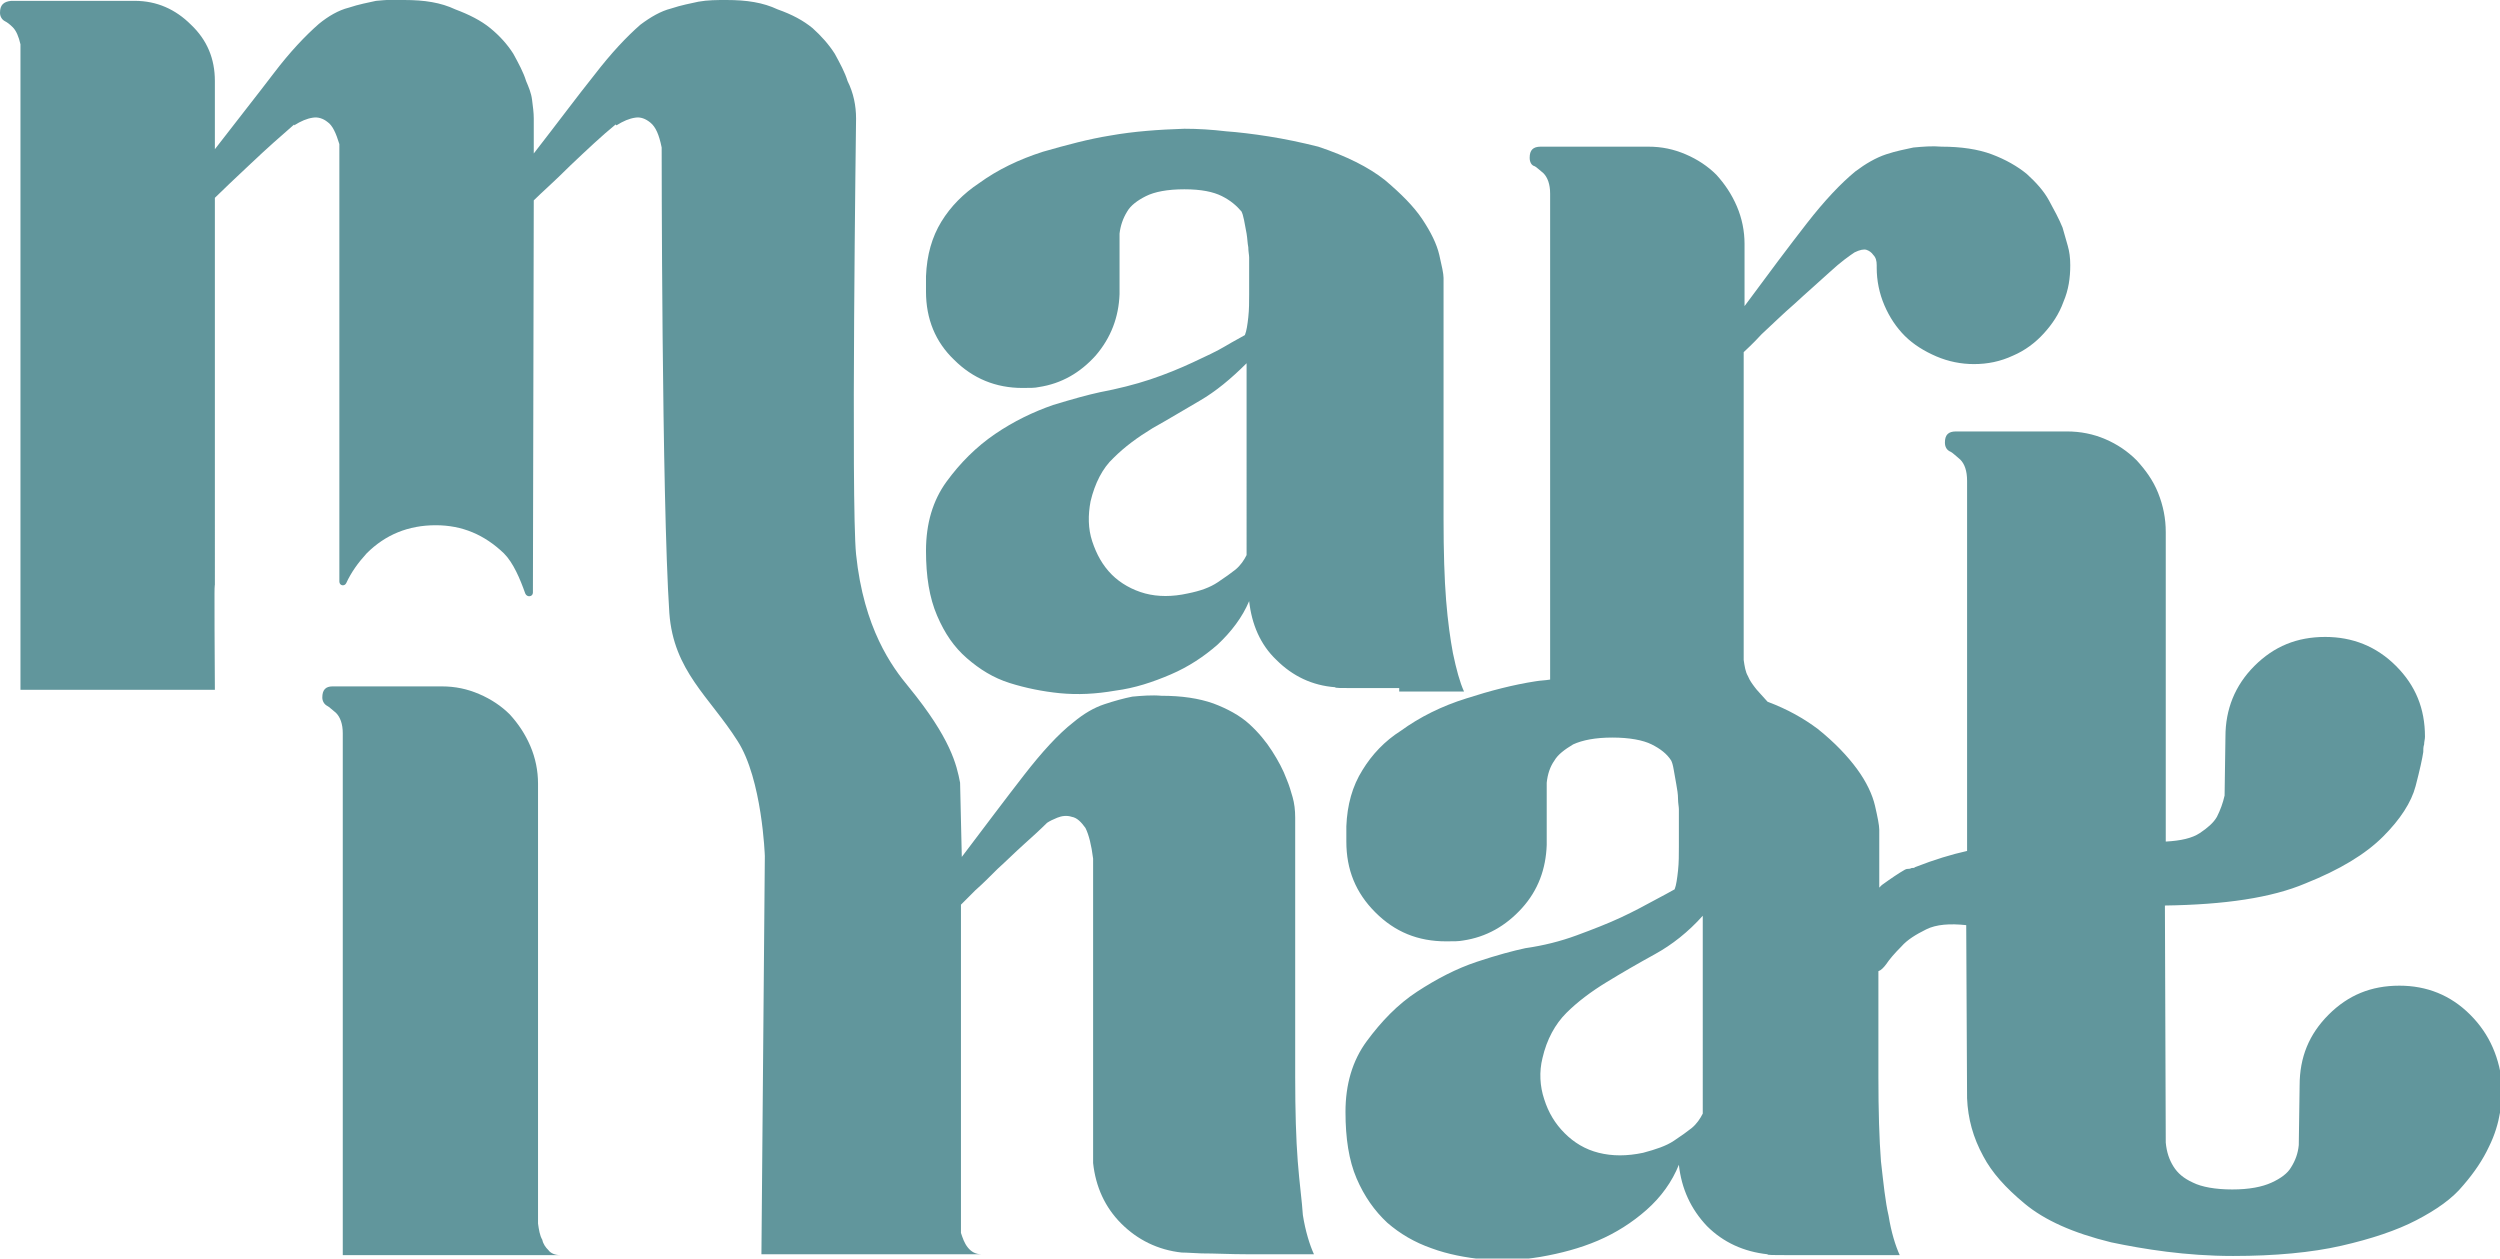
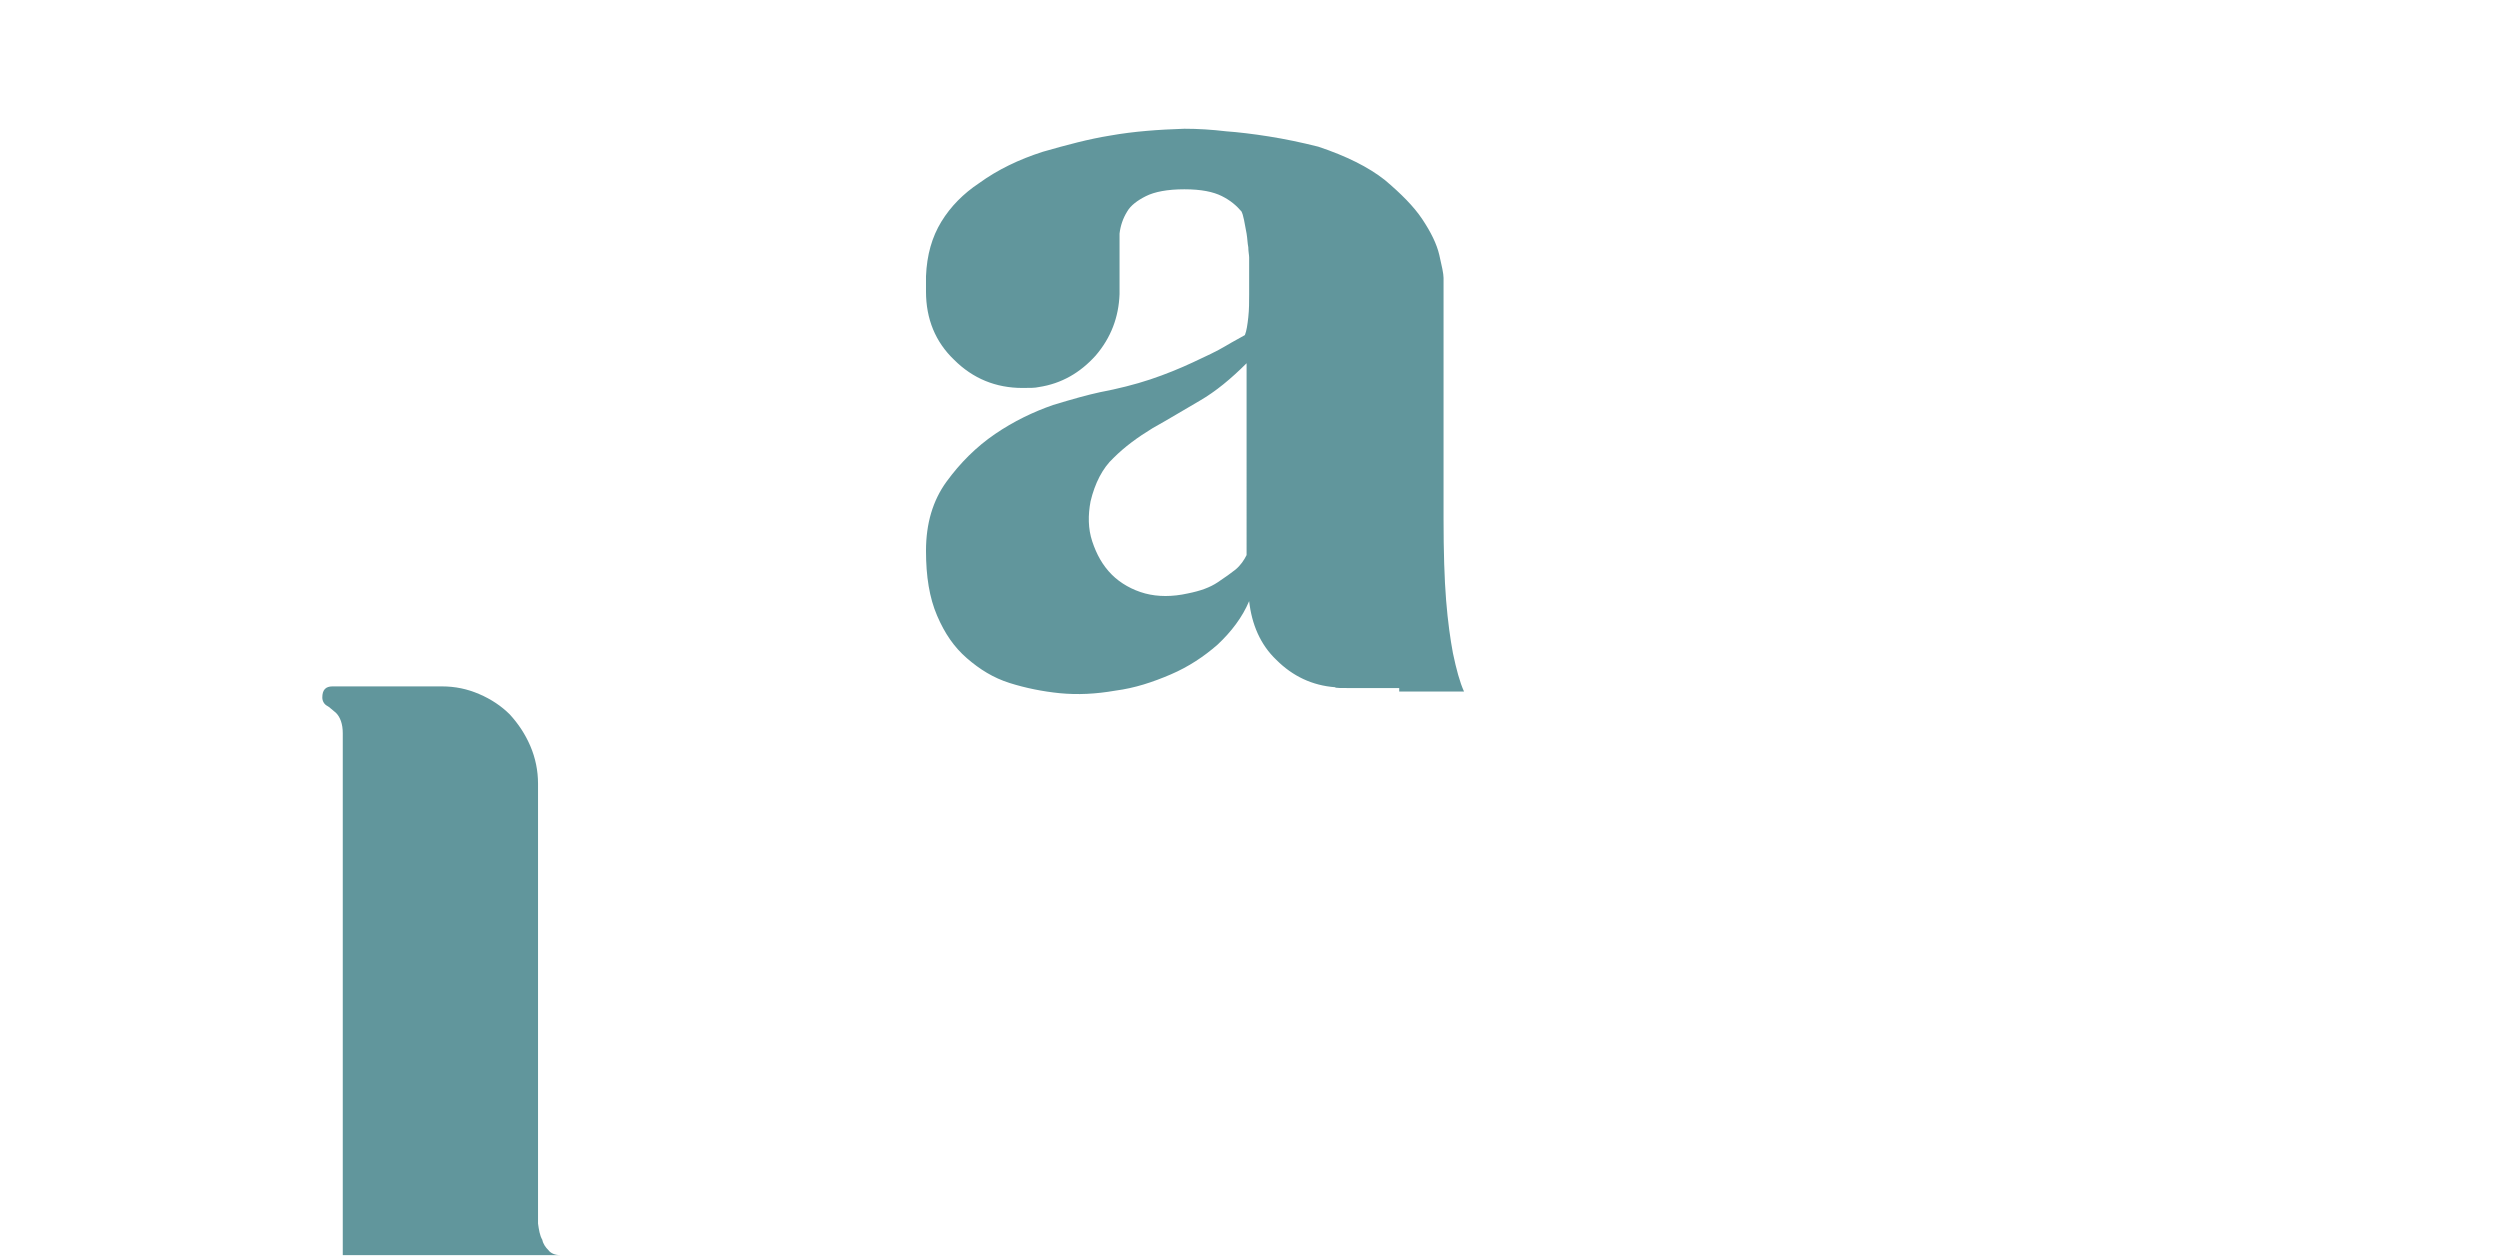
<svg xmlns="http://www.w3.org/2000/svg" id="Capa_1" x="0px" y="0px" viewBox="0 0 293.2 147.6" style="enable-background:new 0 0 293.2 147.6;" xml:space="preserve">
  <style type="text/css">	.st0{fill:#61969C;}</style>
  <g>
    <path class="st0" d="M164.1,81.1h7.6c-0.5-1.1-0.9-2.6-1.3-4.5c-0.3-1.6-0.6-3.7-0.8-6.2c-0.2-2.5-0.3-5.7-0.3-9.6V32.6  c0-0.5-0.2-1.4-0.5-2.7c-0.3-1.3-1-2.7-2-4.2c-1-1.5-2.5-3-4.4-4.6c-1.9-1.5-4.5-2.8-7.8-3.9c-2-0.5-3.9-0.9-5.8-1.2  c-1.9-0.3-3.6-0.5-5-0.6c-1.7-0.2-3.3-0.3-4.9-0.3c-3,0.1-5.9,0.3-8.7,0.8c-2.5,0.4-5.1,1.1-7.9,1.9c-2.8,0.9-5.3,2.1-7.5,3.7  c-1.8,1.2-3.3,2.7-4.4,4.5c-1.1,1.8-1.7,3.9-1.8,6.4v0.5v1.3c0,3.2,1.1,5.9,3.3,8c2.2,2.2,4.9,3.3,8,3.3c0.9,0,1.5,0,1.9-0.1  c2.7-0.4,4.9-1.7,6.7-3.7c1.8-2.1,2.7-4.5,2.8-7.2v-7.1c0.1-0.9,0.4-1.8,0.9-2.6c0.4-0.7,1.2-1.3,2.2-1.8c1-0.5,2.5-0.8,4.5-0.8  c2,0,3.4,0.3,4.4,0.8c1,0.5,1.7,1.1,2.3,1.8c0.1,0.2,0.2,0.5,0.3,1c0.1,0.5,0.2,1.1,0.3,1.6c0.1,0.6,0.1,1.1,0.2,1.6  c0,0.5,0.1,0.9,0.1,1.2v1.7v2.6c0,0.9,0,1.8-0.1,2.7c-0.1,0.9-0.2,1.6-0.4,2.1c-0.5,0.3-1.3,0.7-2.3,1.3c-1,0.6-2.3,1.2-3.8,1.9  c-1.5,0.7-3.2,1.4-5,2c-1.8,0.6-3.8,1.1-5.9,1.5c-1.4,0.3-3.2,0.8-5.5,1.5c-2.3,0.8-4.6,1.9-6.8,3.4c-2.2,1.5-4.1,3.4-5.7,5.6  c-1.6,2.2-2.4,4.9-2.4,8.1c0,3,0.4,5.5,1.3,7.6c0.9,2.1,2,3.7,3.5,5c1.5,1.3,3.1,2.3,5,2.9c1.9,0.6,3.9,1,5.9,1.2  c2.1,0.2,4.2,0.1,6.5-0.3c2.3-0.3,4.4-1,6.5-1.9s3.9-2.1,5.5-3.5c1.6-1.5,2.9-3.2,3.7-5.1c0.3,2.7,1.3,5.1,3.2,6.9  c1.9,1.9,4.2,3,6.9,3.2c-0.1,0.1,0.7,0.1,2.2,0.1H164.1z M146.2,65.1c-0.3,0.6-0.7,1.2-1.3,1.7c-0.5,0.4-1.2,0.9-2.1,1.5  c-0.9,0.6-2,1-3.5,1.3c-1.8,0.4-3.5,0.4-5,0c-1.5-0.4-2.9-1.2-3.9-2.2c-1.1-1.1-1.8-2.4-2.3-3.9c-0.5-1.5-0.5-3.1-0.2-4.7  c0.5-2.1,1.4-3.9,2.7-5.1c1.3-1.3,2.8-2.4,4.6-3.5c1.8-1,3.6-2.1,5.5-3.2c1.9-1.1,3.7-2.6,5.5-4.4V65.1z" />
    <path class="st0" d="M63.6,145.4c-0.3-0.5-0.4-1.2-0.5-1.9V91.9c0-1.5-0.3-3-0.9-4.4c-0.6-1.4-1.4-2.6-2.4-3.7  c-1-1-2.2-1.8-3.6-2.4c-1.4-0.6-2.8-0.9-4.4-0.9H40.3h-1.2H39c-0.8,0-1.2,0.4-1.2,1.3c0,0.4,0.2,0.8,0.6,1c0.2,0.1,0.5,0.4,1,0.8  c0.5,0.5,0.8,1.3,0.8,2.4v61.2h21.9H63h2.7c-0.6,0-1.1-0.2-1.4-0.6C64,146.3,63.7,145.9,63.6,145.4" />
-     <path class="st0" d="M152.2,136.2c-0.2-2.6-0.3-5.9-0.3-9.9V95.9c0-0.9-0.1-1.7-0.3-2.4c-0.2-0.7-0.4-1.4-0.7-2.1  c-0.4-1.1-1-2.2-1.7-3.3c-0.7-1.1-1.6-2.2-2.7-3.2c-1.1-1-2.6-1.8-4.2-2.4c-1.7-0.6-3.7-0.9-6.1-0.9c-1.1-0.1-2.3,0-3.4,0.1  c-1,0.2-2.1,0.5-3.3,0.9c-1.2,0.4-2.4,1.1-3.6,2.1c-1.8,1.4-3.7,3.5-5.8,6.2c-2.1,2.7-4.5,5.9-7.3,9.6l-0.2-8.7  c-0.4-2.1-1.1-5.2-6-11.2c-2-2.4-5.3-6.9-6.2-15.6c-0.6-6,0-51.1,0-51.1c0-1.5-0.3-3-1-4.4c-0.3-1-0.9-2.1-1.5-3.2  c-0.7-1.1-1.6-2.1-2.6-3c-1.1-0.9-2.4-1.6-4.1-2.2C89.5,0.3,87.6,0,85.2,0C84.1,0,83,0,81.9,0.2c-0.9,0.2-2,0.4-3.2,0.8  c-1.2,0.3-2.4,1-3.6,1.9c-1.6,1.4-3.4,3.3-5.4,5.9c-2,2.5-4.3,5.6-7.1,9.2v-4.1c0-0.7-0.1-1.4-0.2-2.2c-0.1-0.8-0.4-1.5-0.7-2.2  c-0.3-1-0.9-2.1-1.5-3.2c-0.7-1.1-1.6-2.1-2.7-3c-1.1-0.9-2.5-1.6-4.1-2.2C51.7,0.3,49.8,0,47.4,0c-1.1-0.1-2.2,0-3.3,0.1  c-0.9,0.2-2,0.4-3.2,0.8c-1.2,0.3-2.4,1-3.5,1.9c-1.6,1.4-3.4,3.3-5.3,5.8c-1.9,2.5-4.2,5.4-6.9,8.9v-8c0-2.6-0.9-4.8-2.8-6.6  c-1.8-1.8-4-2.8-6.6-2.8H2.4H1.3C0.4,0.2,0,0.6,0,1.5c0,0.4,0.2,0.8,0.6,1c0.2,0.1,0.5,0.3,0.9,0.7c0.4,0.4,0.7,1.1,0.9,2v75.7  h22.8c0,0-0.1-14.9,0-11.9V23.2c0.9-0.9,2.4-2.3,4.2-4c1.9-1.8,3.6-3.3,5.1-4.6v0.1c0.8-0.5,1.5-0.8,2.2-0.9  c0.6-0.1,1.2,0.1,1.7,0.5c0.6,0.4,1,1.3,1.4,2.6v51.3c0,0.5,0.6,0.6,0.8,0.2c0.6-1.3,1.4-2.4,2.4-3.5c2.2-2.2,4.9-3.3,8.1-3.3  c3.1,0,5.7,1.1,8,3.3c1.1,1.1,1.9,3,2.5,4.7c0.2,0.5,0.9,0.4,0.9-0.1l0.1-46c0.9-0.9,2.4-2.2,4.3-4.1c1.9-1.8,3.7-3.5,5.3-4.8  l0.1,0.1c0.8-0.5,1.5-0.8,2.2-0.9c0.6-0.1,1.2,0.1,1.8,0.6c0.6,0.5,1,1.4,1.3,2.9c0,0,0,41,0.9,54.6c0.5,6.8,4.7,9.8,8,15  c2.9,4.5,3.2,13.5,3.2,13.5l-0.4,46.7h25.8c-0.7,0-1.2-0.3-1.6-0.8c-0.4-0.5-0.6-1.1-0.8-1.7v-38.5c0.4-0.4,0.9-0.9,1.7-1.7  c0.8-0.7,1.7-1.6,2.6-2.5c1-0.9,2-1.9,3-2.8c1-0.9,2-1.8,2.8-2.6c0.3-0.2,0.7-0.4,1.2-0.6c0.5-0.2,1.1-0.3,1.7-0.1  c0.6,0.1,1.1,0.6,1.6,1.3c0.4,0.8,0.7,2,0.9,3.6v35.7c0.3,2.8,1.4,5.2,3.3,7.1c1.9,1.9,4.3,3.1,7.1,3.4c-0.1,0,0.7,0,2.3,0.1  c1.6,0,3.4,0.1,5.4,0.1h7.8c-0.5-1.1-1-2.7-1.3-4.6C152.7,140.9,152.4,138.8,152.2,136.2" />
-     <path class="st0" d="M289.7,119c-2.3-2.3-5.1-3.4-8.3-3.4c-3.3,0-6,1.1-8.3,3.4c-2.3,2.3-3.4,5-3.4,8.3l-0.1,7  c-0.1,1-0.4,1.8-0.9,2.6c-0.4,0.7-1.2,1.3-2.3,1.8c-1.1,0.5-2.6,0.8-4.6,0.8c-2,0-3.6-0.3-4.6-0.8c-1.1-0.5-1.8-1.1-2.3-1.9  c-0.5-0.8-0.8-1.7-0.9-2.8l-0.1-27.8c7-0.1,12.5-0.9,16.5-2.6c4-1.6,7-3.4,9.1-5.5c2-2,3.3-4,3.8-5.9c0.5-1.9,0.8-3.3,0.9-4  c0-0.3,0-0.6,0.1-0.9c0-0.3,0.1-0.6,0.1-0.9c0-3.3-1.1-6-3.4-8.3c-2.3-2.3-5.1-3.4-8.3-3.4c-3.3,0-6,1.1-8.3,3.4  c-2.3,2.3-3.4,5.1-3.4,8.3l-0.1,6.9c-0.2,0.9-0.5,1.7-0.9,2.5c-0.4,0.7-1.1,1.3-2,1.9c-0.9,0.6-2.2,0.9-4,1v-2.1V62.4  c0-1.6-0.3-3.1-0.9-4.6c-0.6-1.5-1.5-2.7-2.5-3.8c-1.1-1.1-2.3-1.9-3.7-2.5c-1.4-0.6-2.9-0.9-4.5-0.9h-11.8h-1.2  c-0.9,0-1.3,0.4-1.3,1.3c0,0.5,0.2,0.9,0.7,1.1c0.2,0.1,0.5,0.4,1.1,0.9c0.5,0.5,0.8,1.3,0.8,2.5v43.4c-1.8,0.4-3.8,1-6.1,1.9  c-0.1,0.1-0.2,0.1-0.4,0.1c-0.2,0.1-0.3,0.1-0.4,0.1c-0.1,0-0.2,0-0.4,0.1c-0.7,0.4-1.6,1-2.7,1.8c-0.1,0.1-0.2,0.2-0.3,0.3v-6.8  c0-0.5-0.2-1.5-0.5-2.8c-0.3-1.3-1-2.8-2.1-4.3c-1.1-1.5-2.6-3.1-4.6-4.7c-1.6-1.2-3.5-2.3-5.9-3.2c-0.7-0.8-1.3-1.4-1.5-1.7  c-0.3-0.4-0.6-0.8-0.8-1.3c-0.3-0.5-0.4-1.2-0.5-1.9V41.3c0.3-0.3,1-0.9,2.1-2.1c1.2-1.1,2.4-2.3,3.9-3.6c1.4-1.3,2.8-2.5,4.1-3.7  c1.3-1.2,2.3-1.9,2.9-2.3c0.6-0.3,1.1-0.4,1.4-0.3c0.3,0.1,0.6,0.3,0.8,0.6c0.3,0.3,0.4,0.7,0.4,1.2v0.3c0,1.5,0.3,3,0.9,4.4  c0.6,1.4,1.4,2.6,2.4,3.6c1,1,2.3,1.8,3.7,2.4c1.4,0.6,2.9,0.9,4.4,0.9c1.6,0,3.1-0.3,4.6-1c1.4-0.6,2.6-1.5,3.6-2.6  c1-1.1,1.8-2.3,2.3-3.7c0.6-1.4,0.8-2.8,0.8-4.3c0-0.9-0.1-1.6-0.3-2.3c-0.2-0.7-0.4-1.4-0.6-2.1c-0.4-1-1-2.1-1.6-3.2  c-0.6-1.1-1.5-2.1-2.6-3.1c-1.1-0.9-2.5-1.7-4.1-2.3c-1.6-0.6-3.6-0.9-5.9-0.9c-1.1-0.1-2.2,0-3.3,0.1c-0.9,0.2-2,0.4-3.2,0.8  c-1.2,0.4-2.4,1.1-3.6,2c-1.7,1.4-3.6,3.4-5.7,6.1c-2.1,2.7-4.5,5.9-7.3,9.7v-7.3c0-1.5-0.3-3-0.9-4.4c-0.6-1.4-1.4-2.6-2.4-3.7  c-1-1-2.2-1.8-3.6-2.4c-1.4-0.6-2.8-0.9-4.4-0.9h-12.6c-0.9,0-1.3,0.4-1.3,1.3c0,0.5,0.2,0.9,0.6,1c0.2,0.1,0.5,0.4,1,0.8  c0.5,0.5,0.8,1.3,0.8,2.4v57c-0.6,0.1-1.1,0.1-1.7,0.2c-2.6,0.4-5.3,1.1-8.1,2c-2.9,0.9-5.5,2.2-7.7,3.8c-1.9,1.2-3.4,2.8-4.5,4.6  c-1.2,1.9-1.8,4.1-1.9,6.6v0.5v1.3c0,3.3,1.1,6,3.4,8.3c2.3,2.3,5,3.4,8.3,3.4c0.9,0,1.5,0,2-0.1c2.7-0.4,5-1.7,6.9-3.8  c1.9-2.1,2.8-4.6,2.9-7.4v-7.3c0.1-1,0.4-1.9,0.9-2.6c0.4-0.7,1.2-1.3,2.2-1.9c1.1-0.5,2.6-0.8,4.6-0.8s3.6,0.3,4.6,0.8  c1,0.5,1.8,1.1,2.3,1.9c0.1,0.2,0.2,0.5,0.3,1.1s0.2,1.1,0.3,1.7c0.1,0.6,0.2,1.1,0.2,1.7c0,0.5,0.1,0.9,0.1,1.2v1.8v2.6  c0,0.9,0,1.9-0.1,2.8c-0.1,0.9-0.2,1.7-0.4,2.2c-0.5,0.3-1.3,0.7-2.4,1.3c-1.1,0.6-2.4,1.3-3.9,2c-1.5,0.7-3.3,1.4-5.2,2.1  c-1.9,0.7-3.9,1.2-6,1.5c-1.4,0.3-3.3,0.8-5.7,1.6c-2.4,0.8-4.7,2-7,3.5c-2.3,1.5-4.2,3.5-5.9,5.8c-1.7,2.3-2.5,5.1-2.5,8.3  c0,3.1,0.4,5.7,1.3,7.8c0.9,2.1,2.1,3.8,3.6,5.2c1.5,1.3,3.2,2.3,5.2,3c1.9,0.7,4,1.1,6.1,1.3c2.1,0.2,4.3,0.1,6.7-0.3  c2.3-0.4,4.6-1,6.7-1.9c2.1-0.9,4-2.1,5.7-3.6c1.7-1.5,3-3.3,3.8-5.3c0.3,2.8,1.4,5.2,3.3,7.2c1.9,1.9,4.3,3,7.1,3.3  c-0.1,0.1,0.7,0.1,2.3,0.1h5.4h7.8c-0.5-1.1-1-2.7-1.3-4.6c-0.4-1.7-0.6-3.8-0.9-6.4c-0.2-2.6-0.3-5.9-0.3-9.9v-12.4  c0.3-0.1,0.6-0.4,0.9-0.8c0.4-0.6,1-1.3,1.8-2.1c0.7-0.8,1.7-1.4,2.9-2c1.2-0.6,2.8-0.7,4.7-0.5l0.1,20.3c0.1,2.4,0.7,4.6,1.9,6.8  c1,1.9,2.6,3.7,4.9,5.6c2.3,1.9,5.6,3.4,10.1,4.5c1.9,0.4,4.1,0.8,6.5,1.1c2.4,0.3,5,0.5,7.8,0.5c4.9,0,9.2-0.4,12.7-1.2  c3.5-0.8,6.5-1.8,8.8-3c2.3-1.2,4.2-2.5,5.5-4.1c1.3-1.5,2.3-3,3-4.5c0.7-1.4,1.1-2.8,1.3-4c0.2-1.2,0.3-2.2,0.3-2.9  C293.2,124.1,292,121.3,289.7,119 M199.7,130.6c-0.3,0.6-0.7,1.2-1.3,1.7c-0.5,0.4-1.2,0.9-2.1,1.5c-0.9,0.6-2.1,1-3.6,1.4  c-1.9,0.4-3.6,0.4-5.2,0c-1.6-0.4-2.9-1.2-4-2.3c-1.1-1.1-1.9-2.4-2.4-4c-0.5-1.5-0.6-3.2-0.2-4.8c0.5-2.2,1.5-4,2.8-5.3  c1.3-1.3,2.9-2.5,4.7-3.6c1.8-1.1,3.7-2.2,5.7-3.3c2-1.1,3.9-2.6,5.6-4.5V130.6z" />
  </g>
</svg>